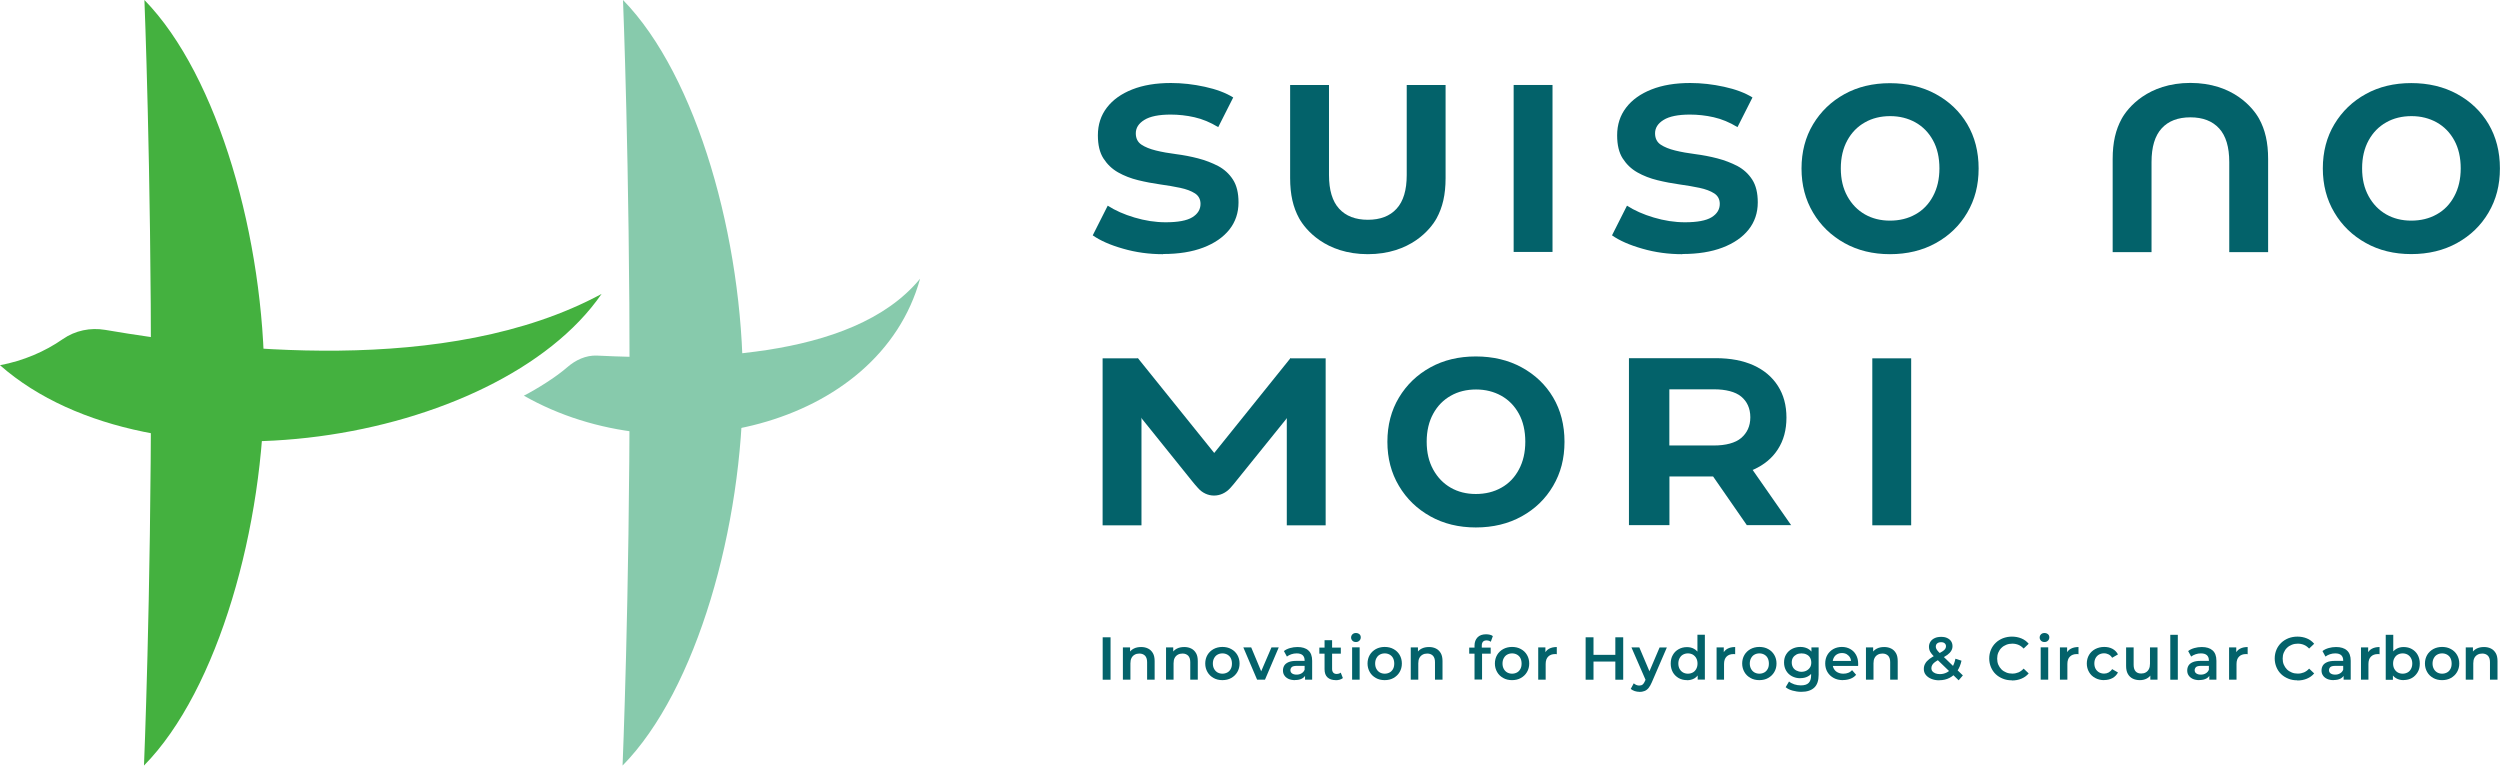
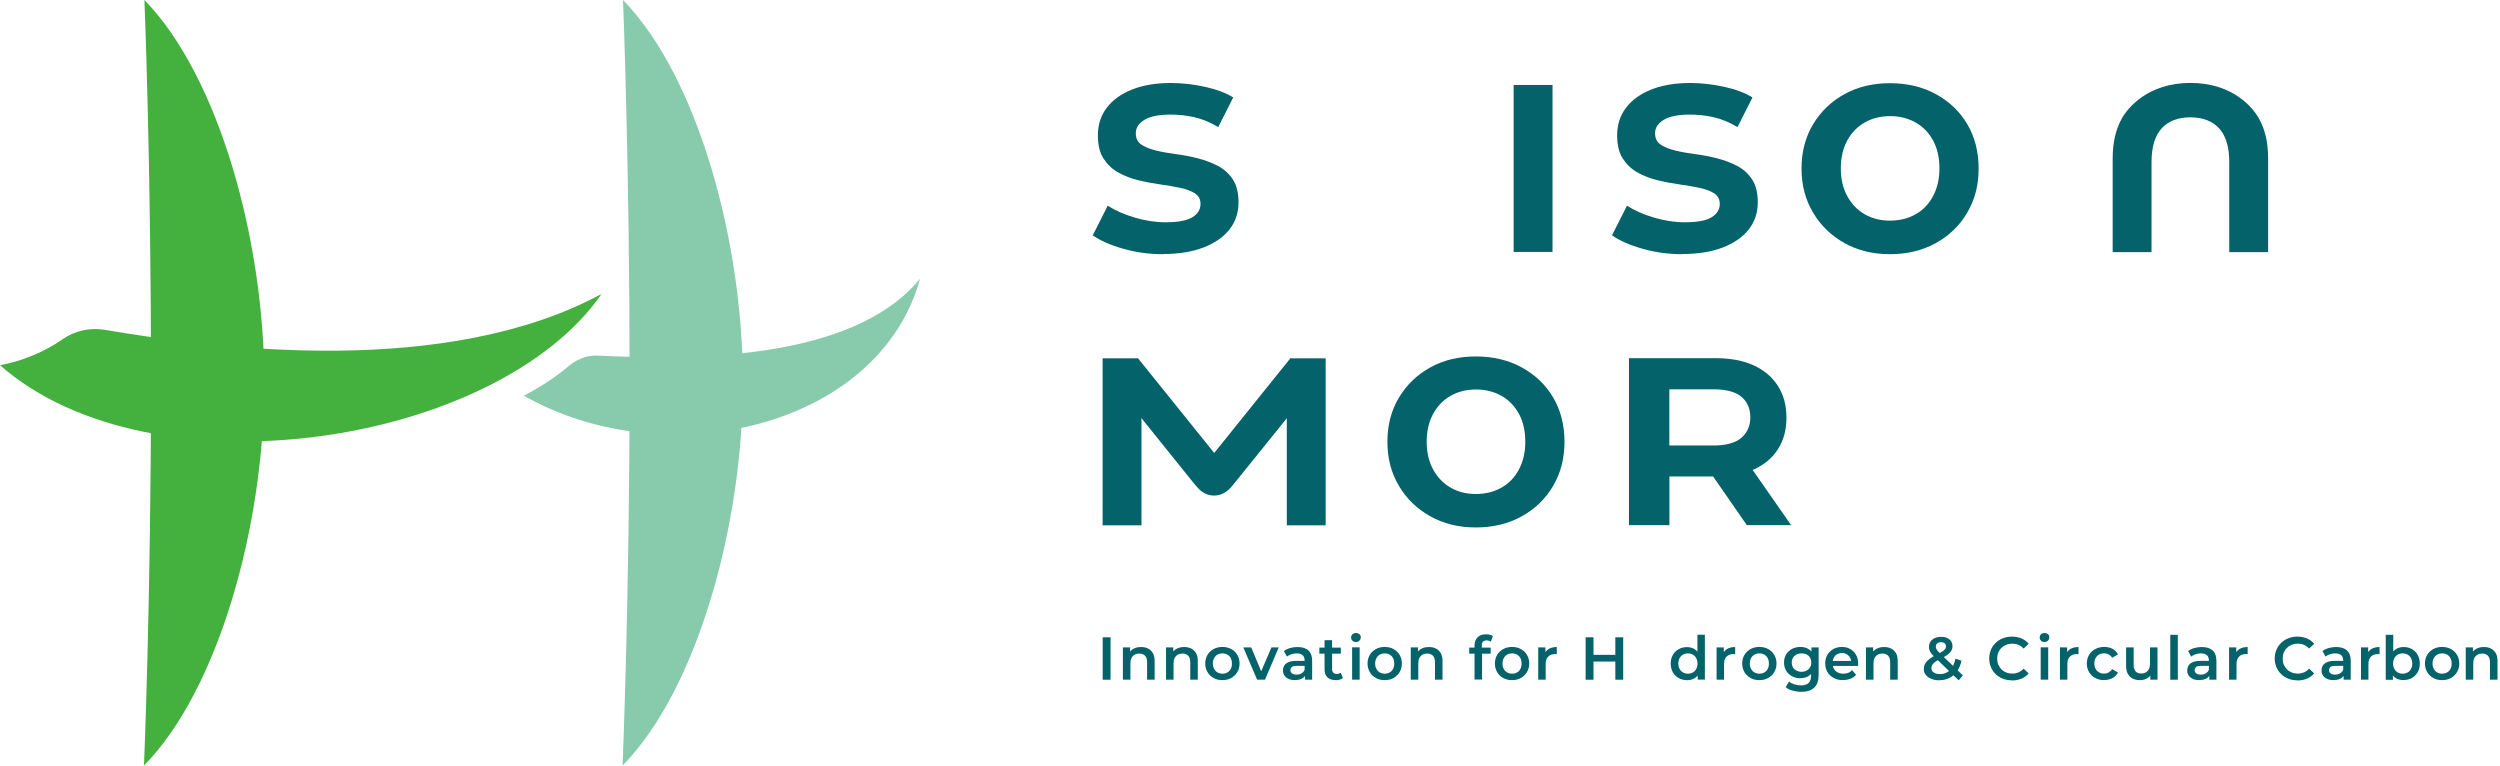
<svg xmlns="http://www.w3.org/2000/svg" width="209" height="64" viewBox="0 0 209 64" fill="none">
  <path d="M92.184 56.824V53.278H92.842V56.824H92.184Z" fill="#03626A" />
  <path d="M95.404 54.091C95.619 54.091 95.812 54.134 95.984 54.22C96.156 54.307 96.285 54.436 96.385 54.609C96.485 54.781 96.528 55.004 96.528 55.277V56.823H95.898V55.356C95.898 55.119 95.841 54.939 95.727 54.817C95.612 54.702 95.454 54.637 95.254 54.637C95.104 54.637 94.975 54.666 94.861 54.731C94.746 54.795 94.66 54.882 94.596 55.004C94.531 55.126 94.503 55.277 94.503 55.457V56.823H93.873V54.12H94.474V54.846L94.367 54.623C94.46 54.45 94.596 54.321 94.775 54.227C94.954 54.134 95.161 54.091 95.397 54.091H95.404Z" fill="#03626A" />
  <path d="M99.012 54.091C99.227 54.091 99.42 54.134 99.591 54.22C99.763 54.307 99.892 54.436 99.992 54.609C100.092 54.781 100.135 55.004 100.135 55.277V56.823H99.506V55.356C99.506 55.119 99.448 54.939 99.334 54.817C99.219 54.702 99.062 54.637 98.862 54.637C98.711 54.637 98.582 54.666 98.468 54.731C98.353 54.795 98.268 54.882 98.203 55.004C98.139 55.126 98.11 55.277 98.11 55.457V56.823H97.481V54.12H98.082V54.846L97.974 54.623C98.067 54.45 98.203 54.321 98.382 54.227C98.561 54.134 98.769 54.091 99.005 54.091H99.012Z" fill="#03626A" />
  <path d="M102.189 56.859C101.917 56.859 101.667 56.802 101.452 56.679C101.237 56.557 101.066 56.399 100.944 56.183C100.822 55.968 100.758 55.737 100.758 55.471C100.758 55.205 100.822 54.961 100.944 54.752C101.066 54.544 101.237 54.386 101.452 54.263C101.667 54.148 101.91 54.084 102.189 54.084C102.468 54.084 102.719 54.141 102.933 54.263C103.148 54.378 103.32 54.544 103.441 54.752C103.563 54.961 103.627 55.198 103.627 55.471C103.627 55.745 103.563 55.975 103.441 56.183C103.32 56.392 103.148 56.557 102.933 56.679C102.719 56.802 102.468 56.859 102.189 56.859ZM102.189 56.32C102.346 56.32 102.482 56.284 102.604 56.219C102.726 56.154 102.819 56.054 102.89 55.924C102.962 55.795 102.991 55.644 102.991 55.471C102.991 55.299 102.955 55.148 102.89 55.018C102.826 54.889 102.726 54.795 102.604 54.724C102.482 54.659 102.346 54.623 102.196 54.623C102.046 54.623 101.903 54.659 101.788 54.724C101.667 54.788 101.574 54.889 101.502 55.018C101.43 55.148 101.395 55.299 101.395 55.471C101.395 55.644 101.43 55.795 101.502 55.924C101.574 56.054 101.667 56.147 101.788 56.219C101.91 56.284 102.046 56.32 102.196 56.32H102.189Z" fill="#03626A" />
  <path d="M105.094 56.823L103.941 54.12H104.6L105.594 56.5H105.272L106.296 54.12H106.904L105.752 56.823H105.101H105.094Z" fill="#03626A" />
  <path d="M108.258 56.859C108.057 56.859 107.878 56.823 107.728 56.759C107.578 56.687 107.456 56.593 107.378 56.471C107.292 56.349 107.256 56.212 107.256 56.054C107.256 55.896 107.292 55.766 107.363 55.644C107.435 55.522 107.556 55.428 107.721 55.356C107.886 55.285 108.1 55.249 108.379 55.249H109.159V55.666H108.422C108.208 55.666 108.064 55.702 107.993 55.766C107.921 55.838 107.878 55.925 107.878 56.025C107.878 56.14 107.921 56.234 108.014 56.298C108.107 56.363 108.229 56.399 108.394 56.399C108.558 56.399 108.687 56.363 108.809 56.291C108.93 56.219 109.016 56.119 109.073 55.975L109.181 56.356C109.124 56.514 109.009 56.636 108.859 56.723C108.701 56.809 108.508 56.852 108.265 56.852L108.258 56.859ZM109.102 56.823V56.277L109.066 56.162V55.205C109.066 55.019 109.009 54.875 108.902 54.774C108.787 54.673 108.623 54.623 108.401 54.623C108.251 54.623 108.1 54.645 107.957 54.695C107.814 54.745 107.685 54.81 107.585 54.889L107.335 54.429C107.478 54.314 107.649 54.235 107.85 54.177C108.05 54.12 108.258 54.091 108.472 54.091C108.859 54.091 109.167 54.184 109.374 54.371C109.589 54.558 109.696 54.846 109.696 55.241V56.823H109.102Z" fill="#03626A" />
  <path d="M110.297 54.644V54.141H112.093V54.644H110.297ZM111.664 56.859C111.37 56.859 111.141 56.78 110.977 56.629C110.812 56.478 110.733 56.248 110.733 55.946V53.523H111.363V55.931C111.363 56.061 111.399 56.162 111.463 56.233C111.528 56.305 111.621 56.341 111.735 56.341C111.878 56.341 111.993 56.305 112.086 56.233L112.265 56.687C112.193 56.744 112.1 56.794 111.993 56.823C111.886 56.852 111.771 56.866 111.664 56.866V56.859Z" fill="#03626A" />
  <path d="M113.352 53.673C113.237 53.673 113.137 53.638 113.066 53.566C112.994 53.494 112.951 53.4 112.951 53.3C112.951 53.199 112.987 53.105 113.066 53.026C113.144 52.954 113.237 52.919 113.352 52.919C113.466 52.919 113.567 52.954 113.645 53.019C113.724 53.084 113.76 53.177 113.76 53.278C113.76 53.393 113.724 53.479 113.645 53.559C113.567 53.638 113.474 53.673 113.352 53.673ZM113.037 56.823V54.119H113.667V56.823H113.037Z" fill="#03626A" />
  <path d="M115.757 56.859C115.485 56.859 115.235 56.802 115.02 56.679C114.806 56.557 114.634 56.399 114.512 56.183C114.391 55.968 114.326 55.737 114.326 55.471C114.326 55.205 114.391 54.961 114.512 54.752C114.634 54.544 114.806 54.386 115.02 54.263C115.235 54.148 115.478 54.084 115.757 54.084C116.036 54.084 116.287 54.141 116.502 54.263C116.716 54.378 116.888 54.544 117.01 54.752C117.131 54.961 117.196 55.198 117.196 55.471C117.196 55.745 117.131 55.975 117.01 56.183C116.888 56.392 116.716 56.557 116.502 56.679C116.287 56.802 116.036 56.859 115.757 56.859ZM115.757 56.32C115.915 56.32 116.051 56.284 116.172 56.219C116.294 56.154 116.387 56.054 116.459 55.924C116.53 55.795 116.559 55.644 116.559 55.471C116.559 55.299 116.523 55.148 116.459 55.018C116.394 54.889 116.294 54.795 116.172 54.724C116.051 54.659 115.915 54.623 115.765 54.623C115.614 54.623 115.471 54.659 115.357 54.724C115.235 54.788 115.142 54.889 115.07 55.018C114.999 55.148 114.963 55.299 114.963 55.471C114.963 55.644 114.999 55.795 115.07 55.924C115.142 56.054 115.235 56.147 115.357 56.219C115.478 56.284 115.614 56.32 115.765 56.32H115.757Z" fill="#03626A" />
  <path d="M119.471 54.091C119.686 54.091 119.879 54.134 120.05 54.22C120.222 54.307 120.351 54.436 120.451 54.609C120.551 54.781 120.594 55.004 120.594 55.277V56.823H119.965V55.356C119.965 55.119 119.907 54.939 119.793 54.817C119.678 54.702 119.521 54.637 119.321 54.637C119.17 54.637 119.041 54.666 118.927 54.731C118.812 54.795 118.727 54.882 118.662 55.004C118.598 55.126 118.569 55.277 118.569 55.457V56.823H117.939V54.12H118.541V54.846L118.433 54.623C118.526 54.45 118.662 54.321 118.841 54.227C119.02 54.134 119.228 54.091 119.464 54.091H119.471Z" fill="#03626A" />
  <path d="M122.826 54.644V54.141H124.622V54.644H122.826ZM123.27 56.823V53.968C123.27 53.688 123.356 53.458 123.52 53.285C123.685 53.113 123.921 53.026 124.236 53.026C124.343 53.026 124.451 53.041 124.551 53.062C124.651 53.084 124.73 53.12 124.801 53.177L124.63 53.652C124.579 53.616 124.529 53.587 124.465 53.566C124.408 53.551 124.343 53.537 124.279 53.537C124.15 53.537 124.05 53.573 123.978 53.645C123.914 53.717 123.878 53.825 123.878 53.968V54.27L123.9 54.551V56.809H123.27V56.823Z" fill="#03626A" />
  <path d="M126.404 56.859C126.132 56.859 125.881 56.802 125.667 56.679C125.452 56.557 125.28 56.399 125.159 56.183C125.037 55.968 124.973 55.737 124.973 55.471C124.973 55.205 125.037 54.961 125.159 54.752C125.28 54.544 125.452 54.386 125.667 54.263C125.881 54.148 126.125 54.084 126.404 54.084C126.683 54.084 126.933 54.141 127.148 54.263C127.363 54.378 127.535 54.544 127.656 54.752C127.778 54.961 127.842 55.198 127.842 55.471C127.842 55.745 127.778 55.975 127.656 56.183C127.535 56.392 127.363 56.557 127.148 56.679C126.933 56.802 126.683 56.859 126.404 56.859ZM126.404 56.32C126.561 56.32 126.697 56.284 126.819 56.219C126.941 56.154 127.034 56.054 127.105 55.924C127.177 55.795 127.205 55.644 127.205 55.471C127.205 55.299 127.17 55.148 127.105 55.018C127.041 54.889 126.941 54.795 126.819 54.724C126.697 54.659 126.561 54.623 126.411 54.623C126.261 54.623 126.118 54.659 126.003 54.724C125.881 54.788 125.788 54.889 125.717 55.018C125.645 55.148 125.61 55.299 125.61 55.471C125.61 55.644 125.645 55.795 125.717 55.924C125.788 56.054 125.881 56.147 126.003 56.219C126.125 56.284 126.261 56.32 126.411 56.32H126.404Z" fill="#03626A" />
  <path d="M128.595 56.823V54.12H129.196V54.867L129.125 54.652C129.203 54.472 129.332 54.328 129.504 54.235C129.676 54.141 129.89 54.091 130.148 54.091V54.695C130.148 54.695 130.098 54.681 130.069 54.681C130.048 54.681 130.019 54.681 129.998 54.681C129.761 54.681 129.568 54.752 129.432 54.889C129.289 55.026 129.218 55.234 129.218 55.515V56.823H128.588H128.595Z" fill="#03626A" />
  <path d="M133.217 56.824H132.559V53.278H133.217V56.824ZM135.092 55.306H133.16V54.745H135.092V55.306ZM135.042 53.278H135.7V56.824H135.042V53.278Z" fill="#03626A" />
-   <path d="M137.053 57.837C136.924 57.837 136.788 57.816 136.659 57.773C136.53 57.73 136.416 57.665 136.33 57.593L136.581 57.126C136.645 57.183 136.717 57.226 136.795 57.262C136.874 57.298 136.96 57.312 137.046 57.312C137.16 57.312 137.253 57.284 137.325 57.226C137.396 57.169 137.461 57.075 137.518 56.938L137.675 56.586L137.726 56.514L138.742 54.127H139.35L138.09 57.046C138.005 57.248 137.912 57.406 137.811 57.528C137.711 57.643 137.597 57.73 137.468 57.773C137.339 57.823 137.203 57.845 137.053 57.845V57.837ZM137.604 56.917L136.387 54.12H137.046L138.033 56.45L137.604 56.917Z" fill="#03626A" />
  <path d="M141.032 56.859C140.774 56.859 140.538 56.802 140.337 56.687C140.137 56.572 139.965 56.406 139.851 56.205C139.736 55.996 139.672 55.759 139.672 55.479C139.672 55.198 139.729 54.954 139.851 54.752C139.965 54.544 140.13 54.386 140.337 54.271C140.545 54.156 140.774 54.098 141.032 54.098C141.253 54.098 141.461 54.148 141.633 54.249C141.812 54.35 141.955 54.501 142.055 54.702C142.162 54.903 142.212 55.162 142.212 55.479C142.212 55.795 142.162 56.054 142.062 56.255C141.962 56.457 141.819 56.615 141.647 56.715C141.468 56.816 141.261 56.867 141.032 56.867V56.859ZM141.11 56.32C141.261 56.32 141.396 56.284 141.518 56.219C141.64 56.155 141.733 56.054 141.804 55.925C141.876 55.795 141.912 55.644 141.912 55.471C141.912 55.299 141.876 55.148 141.804 55.019C141.733 54.889 141.633 54.795 141.518 54.724C141.396 54.659 141.261 54.623 141.11 54.623C140.96 54.623 140.824 54.659 140.702 54.724C140.581 54.788 140.488 54.889 140.416 55.019C140.345 55.148 140.309 55.299 140.309 55.471C140.309 55.644 140.345 55.795 140.416 55.925C140.488 56.054 140.581 56.147 140.702 56.219C140.824 56.284 140.953 56.32 141.11 56.32ZM141.926 56.823V56.183L141.955 55.464L141.905 54.745V53.062H142.527V56.816H141.926V56.823Z" fill="#03626A" />
  <path d="M143.507 56.823V54.12H144.108V54.867L144.037 54.652C144.115 54.472 144.244 54.328 144.416 54.235C144.588 54.141 144.802 54.091 145.06 54.091V54.695C145.06 54.695 145.01 54.681 144.981 54.681C144.96 54.681 144.931 54.681 144.91 54.681C144.674 54.681 144.48 54.752 144.344 54.889C144.201 55.026 144.13 55.234 144.13 55.515V56.823H143.5H143.507Z" fill="#03626A" />
  <path d="M147.078 56.859C146.806 56.859 146.555 56.802 146.341 56.679C146.126 56.557 145.954 56.399 145.833 56.183C145.711 55.968 145.646 55.737 145.646 55.471C145.646 55.205 145.711 54.961 145.833 54.752C145.954 54.544 146.126 54.386 146.341 54.263C146.555 54.148 146.799 54.084 147.078 54.084C147.357 54.084 147.607 54.141 147.822 54.263C148.037 54.378 148.208 54.544 148.33 54.752C148.452 54.961 148.516 55.198 148.516 55.471C148.516 55.745 148.452 55.975 148.33 56.183C148.208 56.392 148.037 56.557 147.822 56.679C147.607 56.802 147.357 56.859 147.078 56.859ZM147.078 56.32C147.235 56.32 147.371 56.284 147.493 56.219C147.614 56.154 147.707 56.054 147.779 55.924C147.851 55.795 147.879 55.644 147.879 55.471C147.879 55.299 147.843 55.148 147.779 55.018C147.715 54.889 147.614 54.795 147.493 54.724C147.371 54.659 147.235 54.623 147.085 54.623C146.935 54.623 146.791 54.659 146.677 54.724C146.555 54.788 146.462 54.889 146.391 55.018C146.319 55.148 146.283 55.299 146.283 55.471C146.283 55.644 146.319 55.795 146.391 55.924C146.462 56.054 146.555 56.147 146.677 56.219C146.799 56.284 146.935 56.32 147.085 56.32H147.078Z" fill="#03626A" />
  <path d="M150.506 56.701C150.249 56.701 150.02 56.644 149.812 56.536C149.604 56.428 149.44 56.27 149.325 56.075C149.211 55.881 149.146 55.651 149.146 55.385C149.146 55.119 149.204 54.896 149.325 54.702C149.447 54.508 149.604 54.357 149.812 54.249C150.02 54.141 150.249 54.084 150.506 54.084C150.735 54.084 150.935 54.127 151.122 54.22C151.3 54.314 151.451 54.45 151.558 54.644C151.665 54.839 151.723 55.083 151.723 55.385C151.723 55.687 151.665 55.932 151.558 56.126C151.451 56.32 151.308 56.464 151.122 56.557C150.943 56.651 150.735 56.694 150.506 56.694V56.701ZM150.592 57.837C150.342 57.837 150.098 57.801 149.862 57.736C149.626 57.672 149.433 57.578 149.282 57.449L149.562 56.974C149.676 57.075 149.826 57.147 150.005 57.212C150.184 57.269 150.363 57.298 150.549 57.298C150.842 57.298 151.064 57.233 151.2 57.096C151.336 56.96 151.408 56.751 151.408 56.485V56.004L151.458 55.392L151.436 54.781V54.12H152.038V56.413C152.038 56.902 151.916 57.262 151.665 57.492C151.415 57.722 151.057 57.837 150.585 57.837H150.592ZM150.606 56.162C150.764 56.162 150.907 56.126 151.029 56.061C151.15 55.996 151.25 55.903 151.322 55.788C151.393 55.673 151.422 55.536 151.422 55.385C151.422 55.234 151.386 55.097 151.322 54.982C151.258 54.867 151.157 54.774 151.029 54.716C150.907 54.652 150.764 54.623 150.606 54.623C150.449 54.623 150.306 54.652 150.184 54.716C150.062 54.781 149.962 54.867 149.891 54.982C149.819 55.097 149.791 55.234 149.791 55.385C149.791 55.536 149.826 55.673 149.891 55.788C149.955 55.903 150.055 55.996 150.184 56.061C150.313 56.126 150.449 56.162 150.606 56.162Z" fill="#03626A" />
  <path d="M154.076 56.859C153.776 56.859 153.518 56.802 153.296 56.679C153.075 56.557 152.903 56.399 152.774 56.183C152.652 55.975 152.588 55.737 152.588 55.471C152.588 55.205 152.645 54.961 152.767 54.752C152.888 54.544 153.053 54.386 153.261 54.263C153.468 54.148 153.711 54.084 153.976 54.084C154.241 54.084 154.47 54.141 154.677 54.256C154.885 54.371 155.042 54.529 155.164 54.745C155.279 54.954 155.343 55.198 155.343 55.486C155.343 55.514 155.343 55.543 155.343 55.579C155.343 55.615 155.343 55.644 155.336 55.673H153.096V55.256H155.007L154.756 55.385C154.756 55.227 154.728 55.09 154.663 54.975C154.599 54.86 154.506 54.767 154.391 54.695C154.277 54.63 154.141 54.594 153.99 54.594C153.84 54.594 153.697 54.63 153.583 54.695C153.468 54.76 153.375 54.853 153.311 54.975C153.246 55.097 153.21 55.234 153.21 55.4V55.5C153.21 55.666 153.246 55.802 153.325 55.932C153.404 56.061 153.504 56.154 153.64 56.219C153.776 56.284 153.926 56.32 154.105 56.32C154.255 56.32 154.391 56.298 154.513 56.248C154.635 56.205 154.742 56.126 154.835 56.025L155.171 56.413C155.05 56.557 154.899 56.665 154.713 56.737C154.527 56.809 154.32 56.852 154.084 56.852L154.076 56.859Z" fill="#03626A" />
  <path d="M157.526 54.091C157.74 54.091 157.933 54.134 158.105 54.22C158.277 54.307 158.406 54.436 158.506 54.609C158.606 54.781 158.649 55.004 158.649 55.277V56.823H158.019V55.356C158.019 55.119 157.962 54.939 157.848 54.817C157.733 54.702 157.576 54.637 157.375 54.637C157.225 54.637 157.096 54.666 156.982 54.731C156.867 54.795 156.781 54.882 156.717 55.004C156.652 55.126 156.624 55.277 156.624 55.457V56.823H155.994V54.12H156.595V54.846L156.488 54.623C156.581 54.45 156.717 54.321 156.896 54.227C157.075 54.134 157.282 54.091 157.518 54.091H157.526Z" fill="#03626A" />
  <path d="M162.113 56.874C161.87 56.874 161.648 56.831 161.455 56.751C161.261 56.672 161.104 56.557 160.997 56.421C160.882 56.277 160.832 56.119 160.832 55.932C160.832 55.759 160.868 55.608 160.947 55.479C161.018 55.342 161.14 55.212 161.297 55.09C161.462 54.968 161.662 54.846 161.92 54.716C162.12 54.616 162.27 54.529 162.385 54.458C162.499 54.386 162.578 54.314 162.621 54.242C162.664 54.17 162.685 54.105 162.685 54.026C162.685 53.925 162.65 53.846 162.578 53.782C162.507 53.717 162.406 53.688 162.278 53.688C162.134 53.688 162.027 53.724 161.948 53.789C161.87 53.853 161.834 53.947 161.834 54.062C161.834 54.12 161.848 54.177 161.87 54.227C161.891 54.278 161.934 54.342 161.984 54.407C162.034 54.472 162.127 54.558 162.235 54.666L164.095 56.464L163.745 56.874L161.734 54.932C161.619 54.824 161.526 54.716 161.455 54.623C161.383 54.529 161.333 54.436 161.304 54.35C161.276 54.256 161.261 54.17 161.261 54.076C161.261 53.911 161.304 53.767 161.39 53.638C161.476 53.508 161.591 53.415 161.748 53.343C161.898 53.271 162.084 53.242 162.285 53.242C162.478 53.242 162.643 53.271 162.778 53.336C162.914 53.4 163.029 53.487 163.108 53.602C163.186 53.717 163.229 53.861 163.229 54.019C163.229 54.163 163.194 54.292 163.122 54.407C163.05 54.529 162.943 54.644 162.793 54.752C162.643 54.86 162.442 54.975 162.199 55.09C162.013 55.184 161.87 55.27 161.762 55.349C161.655 55.428 161.576 55.514 161.533 55.594C161.49 55.673 161.462 55.766 161.462 55.86C161.462 55.953 161.49 56.047 161.548 56.119C161.605 56.191 161.691 56.248 161.798 56.291C161.905 56.334 162.034 56.356 162.177 56.356C162.392 56.356 162.585 56.306 162.764 56.212C162.943 56.119 163.086 55.975 163.208 55.781C163.33 55.587 163.415 55.349 163.473 55.069L163.981 55.234C163.909 55.572 163.787 55.867 163.616 56.111C163.444 56.356 163.229 56.543 162.979 56.672C162.728 56.802 162.442 56.867 162.134 56.867L162.113 56.874Z" fill="#03626A" />
  <path d="M168.181 56.874C167.909 56.874 167.666 56.831 167.437 56.737C167.208 56.644 167.007 56.521 166.836 56.356C166.664 56.191 166.535 55.996 166.442 55.773C166.349 55.551 166.299 55.306 166.299 55.047C166.299 54.788 166.349 54.544 166.442 54.321C166.535 54.098 166.671 53.904 166.843 53.739C167.014 53.573 167.215 53.451 167.444 53.357C167.673 53.271 167.923 53.221 168.195 53.221C168.481 53.221 168.746 53.271 168.99 53.372C169.233 53.472 169.426 53.616 169.598 53.818L169.176 54.22C169.047 54.084 168.904 53.976 168.746 53.911C168.589 53.846 168.417 53.81 168.231 53.81C168.045 53.81 167.88 53.839 167.723 53.904C167.573 53.961 167.437 54.048 167.322 54.163C167.208 54.271 167.122 54.407 167.057 54.558C166.993 54.709 166.964 54.875 166.964 55.062C166.964 55.249 166.993 55.414 167.057 55.565C167.122 55.716 167.208 55.845 167.322 55.961C167.437 56.075 167.565 56.155 167.723 56.219C167.873 56.284 168.045 56.313 168.231 56.313C168.417 56.313 168.589 56.277 168.746 56.212C168.904 56.14 169.047 56.04 169.176 55.896L169.598 56.298C169.433 56.493 169.233 56.636 168.99 56.737C168.753 56.838 168.489 56.888 168.195 56.888L168.181 56.874Z" fill="#03626A" />
  <path d="M170.916 53.673C170.802 53.673 170.702 53.638 170.63 53.566C170.559 53.494 170.516 53.4 170.516 53.3C170.516 53.199 170.551 53.105 170.63 53.026C170.709 52.954 170.802 52.919 170.916 52.919C171.031 52.919 171.131 52.954 171.21 53.019C171.288 53.084 171.324 53.177 171.324 53.278C171.324 53.393 171.288 53.479 171.21 53.559C171.131 53.638 171.038 53.673 170.916 53.673ZM170.601 56.823V54.119H171.231V56.823H170.601Z" fill="#03626A" />
  <path d="M172.21 56.823V54.12H172.811V54.867L172.74 54.652C172.819 54.472 172.947 54.328 173.119 54.235C173.291 54.141 173.506 54.091 173.763 54.091V54.695C173.763 54.695 173.713 54.681 173.684 54.681C173.663 54.681 173.634 54.681 173.613 54.681C173.377 54.681 173.184 54.752 173.048 54.889C172.904 55.026 172.833 55.234 172.833 55.515V56.823H172.203H172.21Z" fill="#03626A" />
  <path d="M175.91 56.859C175.631 56.859 175.38 56.802 175.158 56.679C174.936 56.557 174.765 56.399 174.643 56.183C174.521 55.968 174.457 55.737 174.457 55.471C174.457 55.205 174.521 54.961 174.643 54.752C174.765 54.544 174.936 54.386 175.158 54.263C175.38 54.148 175.631 54.084 175.91 54.084C176.174 54.084 176.403 54.134 176.604 54.242C176.804 54.35 176.954 54.508 177.062 54.709L176.575 54.99C176.497 54.86 176.396 54.767 176.282 54.709C176.167 54.652 176.039 54.616 175.903 54.616C175.745 54.616 175.609 54.652 175.488 54.716C175.366 54.781 175.266 54.882 175.194 55.011C175.123 55.141 175.087 55.292 175.087 55.464C175.087 55.637 175.123 55.788 175.194 55.917C175.266 56.047 175.366 56.14 175.488 56.212C175.609 56.277 175.752 56.313 175.903 56.313C176.039 56.313 176.16 56.284 176.282 56.219C176.396 56.154 176.497 56.061 176.575 55.939L177.062 56.219C176.954 56.421 176.804 56.579 176.604 56.687C176.403 56.794 176.174 56.852 175.91 56.852V56.859Z" fill="#03626A" />
  <path d="M178.894 56.859C178.665 56.859 178.465 56.816 178.293 56.73C178.121 56.644 177.985 56.514 177.885 56.334C177.785 56.155 177.742 55.932 177.742 55.666V54.12H178.372V55.579C178.372 55.824 178.429 56.004 178.537 56.126C178.644 56.248 178.801 56.306 179.002 56.306C179.152 56.306 179.281 56.277 179.388 56.212C179.495 56.155 179.581 56.061 179.646 55.939C179.71 55.817 179.739 55.666 179.739 55.486V54.12H180.368V56.823H179.767V56.097L179.875 56.32C179.782 56.493 179.653 56.629 179.474 56.723C179.302 56.816 179.109 56.859 178.901 56.859H178.894Z" fill="#03626A" />
  <path d="M181.436 56.824V53.07H182.065V56.824H181.436Z" fill="#03626A" />
  <path d="M183.853 56.859C183.653 56.859 183.474 56.823 183.324 56.759C183.174 56.687 183.052 56.593 182.973 56.471C182.887 56.349 182.852 56.212 182.852 56.054C182.852 55.896 182.887 55.766 182.959 55.644C183.03 55.522 183.152 55.428 183.317 55.356C183.481 55.285 183.696 55.249 183.975 55.249H184.755V55.666H184.018C183.803 55.666 183.66 55.702 183.589 55.766C183.517 55.838 183.474 55.925 183.474 56.025C183.474 56.14 183.517 56.234 183.61 56.298C183.703 56.363 183.825 56.399 183.989 56.399C184.154 56.399 184.283 56.363 184.404 56.291C184.526 56.219 184.612 56.119 184.669 55.975L184.777 56.356C184.719 56.514 184.605 56.636 184.455 56.723C184.297 56.809 184.104 56.852 183.861 56.852L183.853 56.859ZM184.698 56.823V56.277L184.662 56.162V55.205C184.662 55.019 184.605 54.875 184.497 54.774C184.383 54.673 184.218 54.623 183.997 54.623C183.846 54.623 183.696 54.645 183.553 54.695C183.41 54.745 183.281 54.81 183.181 54.889L182.93 54.429C183.073 54.314 183.245 54.235 183.446 54.177C183.646 54.12 183.853 54.091 184.068 54.091C184.455 54.091 184.762 54.184 184.97 54.371C185.184 54.558 185.292 54.846 185.292 55.241V56.823H184.698Z" fill="#03626A" />
  <path d="M186.351 56.823V54.12H186.952V54.867L186.88 54.652C186.959 54.472 187.088 54.328 187.26 54.235C187.431 54.141 187.646 54.091 187.904 54.091V54.695C187.904 54.695 187.854 54.681 187.825 54.681C187.804 54.681 187.775 54.681 187.753 54.681C187.517 54.681 187.324 54.752 187.188 54.889C187.045 55.026 186.973 55.234 186.973 55.515V56.823H186.344H186.351Z" fill="#03626A" />
  <path d="M192.048 56.874C191.776 56.874 191.533 56.831 191.304 56.737C191.075 56.644 190.874 56.521 190.703 56.356C190.531 56.191 190.402 55.996 190.309 55.773C190.216 55.551 190.166 55.306 190.166 55.047C190.166 54.788 190.216 54.544 190.309 54.321C190.402 54.098 190.538 53.904 190.71 53.739C190.882 53.573 191.082 53.451 191.311 53.357C191.54 53.271 191.79 53.221 192.062 53.221C192.349 53.221 192.613 53.271 192.857 53.372C193.1 53.472 193.293 53.616 193.465 53.818L193.043 54.22C192.914 54.084 192.771 53.976 192.613 53.911C192.456 53.846 192.284 53.81 192.098 53.81C191.912 53.81 191.748 53.839 191.59 53.904C191.44 53.961 191.304 54.048 191.189 54.163C191.075 54.271 190.989 54.407 190.925 54.558C190.86 54.709 190.832 54.875 190.832 55.062C190.832 55.249 190.86 55.414 190.925 55.565C190.989 55.716 191.075 55.845 191.189 55.961C191.304 56.075 191.433 56.155 191.59 56.219C191.74 56.284 191.912 56.313 192.098 56.313C192.284 56.313 192.456 56.277 192.613 56.212C192.771 56.14 192.914 56.04 193.043 55.896L193.465 56.298C193.3 56.493 193.1 56.636 192.857 56.737C192.621 56.838 192.356 56.888 192.062 56.888L192.048 56.874Z" fill="#03626A" />
  <path d="M195.082 56.859C194.882 56.859 194.703 56.823 194.552 56.759C194.402 56.687 194.28 56.593 194.202 56.471C194.116 56.349 194.08 56.212 194.08 56.054C194.08 55.896 194.116 55.766 194.187 55.644C194.259 55.522 194.381 55.428 194.545 55.356C194.71 55.285 194.924 55.249 195.204 55.249H195.984V55.666H195.247C195.032 55.666 194.889 55.702 194.817 55.766C194.746 55.838 194.703 55.925 194.703 56.025C194.703 56.14 194.746 56.234 194.839 56.298C194.932 56.363 195.053 56.399 195.218 56.399C195.382 56.399 195.511 56.363 195.633 56.291C195.755 56.219 195.84 56.119 195.898 55.975L196.005 56.356C195.948 56.514 195.833 56.636 195.683 56.723C195.526 56.809 195.332 56.852 195.089 56.852L195.082 56.859ZM195.926 56.823V56.277L195.891 56.162V55.205C195.891 55.019 195.833 54.875 195.726 54.774C195.611 54.673 195.447 54.623 195.225 54.623C195.075 54.623 194.925 54.645 194.781 54.695C194.638 54.745 194.509 54.81 194.409 54.889L194.159 54.429C194.302 54.314 194.474 54.235 194.674 54.177C194.874 54.12 195.082 54.091 195.297 54.091C195.683 54.091 195.991 54.184 196.198 54.371C196.413 54.558 196.52 54.846 196.52 55.241V56.823H195.926Z" fill="#03626A" />
  <path d="M197.378 56.823V54.12H197.979V54.867L197.908 54.652C197.987 54.472 198.115 54.328 198.287 54.235C198.459 54.141 198.673 54.091 198.931 54.091V54.695C198.931 54.695 198.881 54.681 198.852 54.681C198.831 54.681 198.802 54.681 198.781 54.681C198.545 54.681 198.351 54.752 198.216 54.889C198.072 55.026 198.001 55.234 198.001 55.515V56.823H197.371H197.378Z" fill="#03626A" />
  <path d="M199.447 56.824V53.07H200.077V54.752L200.027 55.472L200.048 56.191V56.831H199.447V56.824ZM200.936 56.859C200.707 56.859 200.506 56.809 200.327 56.709C200.149 56.608 200.005 56.457 199.905 56.248C199.805 56.047 199.755 55.788 199.755 55.472C199.755 55.155 199.805 54.896 199.912 54.695C200.02 54.494 200.163 54.343 200.342 54.242C200.521 54.141 200.721 54.091 200.936 54.091C201.201 54.091 201.437 54.148 201.637 54.264C201.837 54.379 202.002 54.537 202.116 54.745C202.231 54.954 202.295 55.191 202.295 55.472C202.295 55.752 202.238 55.997 202.116 56.198C201.995 56.399 201.837 56.565 201.637 56.68C201.437 56.795 201.201 56.852 200.936 56.852V56.859ZM200.864 56.32C201.014 56.32 201.15 56.284 201.272 56.219C201.394 56.155 201.487 56.054 201.558 55.925C201.63 55.795 201.666 55.644 201.666 55.472C201.666 55.299 201.63 55.148 201.558 55.019C201.487 54.889 201.394 54.796 201.272 54.724C201.15 54.659 201.014 54.623 200.864 54.623C200.714 54.623 200.578 54.659 200.456 54.724C200.335 54.788 200.242 54.889 200.17 55.019C200.098 55.148 200.063 55.299 200.063 55.472C200.063 55.644 200.098 55.795 200.17 55.925C200.242 56.054 200.335 56.148 200.456 56.219C200.578 56.284 200.714 56.32 200.864 56.32Z" fill="#03626A" />
  <path d="M204.156 56.859C203.884 56.859 203.633 56.802 203.419 56.679C203.204 56.557 203.032 56.399 202.911 56.183C202.789 55.968 202.725 55.737 202.725 55.471C202.725 55.205 202.789 54.961 202.911 54.752C203.032 54.544 203.204 54.386 203.419 54.263C203.633 54.148 203.877 54.084 204.156 54.084C204.435 54.084 204.685 54.141 204.9 54.263C205.115 54.378 205.286 54.544 205.408 54.752C205.53 54.961 205.594 55.198 205.594 55.471C205.594 55.745 205.53 55.975 205.408 56.183C205.286 56.392 205.115 56.557 204.9 56.679C204.685 56.802 204.435 56.859 204.156 56.859ZM204.156 56.32C204.313 56.32 204.449 56.284 204.571 56.219C204.693 56.154 204.786 56.054 204.857 55.924C204.929 55.795 204.957 55.644 204.957 55.471C204.957 55.299 204.922 55.148 204.857 55.018C204.793 54.889 204.693 54.795 204.571 54.724C204.449 54.659 204.313 54.623 204.163 54.623C204.013 54.623 203.87 54.659 203.755 54.724C203.633 54.788 203.54 54.889 203.469 55.018C203.397 55.148 203.361 55.299 203.361 55.471C203.361 55.644 203.397 55.795 203.469 55.924C203.54 56.054 203.633 56.147 203.755 56.219C203.877 56.284 204.013 56.32 204.163 56.32H204.156Z" fill="#03626A" />
  <path d="M207.668 54.091C207.883 54.091 208.076 54.134 208.248 54.22C208.42 54.307 208.548 54.436 208.649 54.609C208.749 54.781 208.792 55.004 208.792 55.277V56.823H208.162V55.356C208.162 55.119 208.105 54.939 207.99 54.817C207.876 54.702 207.718 54.637 207.518 54.637C207.368 54.637 207.239 54.666 207.124 54.731C207.01 54.795 206.924 54.882 206.859 55.004C206.795 55.126 206.766 55.277 206.766 55.457V56.823H206.137V54.12H206.738V54.846L206.63 54.623C206.724 54.45 206.859 54.321 207.038 54.227C207.217 54.134 207.425 54.091 207.661 54.091H207.668Z" fill="#03626A" />
  <path d="M97.229 21.25C96.069 21.25 94.953 21.099 93.887 20.789C92.82 20.487 91.976 20.113 91.353 19.675L92.606 17.194C93.228 17.596 93.973 17.927 94.846 18.186C95.719 18.445 96.577 18.582 97.451 18.582C98.474 18.582 99.218 18.445 99.676 18.165C100.134 17.884 100.363 17.51 100.363 17.043C100.363 16.662 100.206 16.367 99.898 16.166C99.583 15.964 99.175 15.813 98.674 15.705C98.173 15.597 97.608 15.504 97 15.418C96.384 15.331 95.769 15.216 95.153 15.065C94.538 14.914 93.98 14.699 93.472 14.411C92.964 14.123 92.563 13.735 92.248 13.246C91.933 12.757 91.783 12.11 91.783 11.312C91.783 10.42 92.033 9.65 92.534 8.996C93.035 8.342 93.744 7.838 94.653 7.479C95.561 7.119 96.642 6.939 97.894 6.939C98.832 6.939 99.776 7.047 100.728 7.256C101.68 7.464 102.474 7.759 103.097 8.148L101.844 10.628C101.186 10.226 100.52 9.952 99.855 9.801C99.189 9.65 98.524 9.579 97.865 9.579C96.878 9.579 96.141 9.73 95.669 10.024C95.189 10.319 94.953 10.693 94.953 11.146C94.953 11.563 95.11 11.88 95.418 12.088C95.733 12.297 96.141 12.462 96.642 12.584C97.143 12.707 97.701 12.807 98.323 12.886C98.939 12.966 99.547 13.081 100.155 13.239C100.764 13.397 101.322 13.613 101.837 13.879C102.345 14.152 102.76 14.526 103.075 15.015C103.39 15.504 103.54 16.137 103.54 16.921C103.54 17.791 103.283 18.553 102.775 19.193C102.259 19.84 101.537 20.336 100.599 20.696C99.662 21.055 98.545 21.235 97.243 21.235L97.229 21.25Z" fill="#03626A" />
-   <path d="M114.36 21.249C110.797 21.249 109.115 19.171 108.607 18.251C108.106 17.337 107.855 16.28 107.855 14.885V7.104H111.104V14.633C111.104 15.885 111.383 16.827 111.949 17.445C112.514 18.064 113.316 18.373 114.353 18.373C115.391 18.373 116.199 18.064 116.758 17.445C117.323 16.827 117.602 15.892 117.602 14.633V7.104H120.851V14.885C120.851 16.28 120.6 17.337 120.099 18.251C119.599 19.164 117.91 21.249 114.346 21.249H114.36Z" fill="#03626A" />
  <path d="M126.541 21.062V7.104H129.79V21.062H126.541Z" fill="#03626A" />
  <path d="M140.639 21.25C139.48 21.25 138.363 21.099 137.297 20.789C136.231 20.487 135.386 20.113 134.764 19.675L136.016 17.194C136.639 17.596 137.383 17.927 138.256 18.186C139.129 18.445 139.988 18.582 140.861 18.582C141.884 18.582 142.628 18.445 143.086 18.165C143.544 17.884 143.773 17.51 143.773 17.043C143.773 16.662 143.616 16.367 143.308 16.166C142.993 15.964 142.585 15.813 142.084 15.705C141.583 15.597 141.018 15.504 140.41 15.418C139.794 15.331 139.179 15.216 138.564 15.065C137.948 14.914 137.39 14.699 136.882 14.411C136.374 14.123 135.973 13.735 135.658 13.246C135.343 12.757 135.193 12.11 135.193 11.312C135.193 10.42 135.443 9.65 135.944 8.996C136.445 8.342 137.154 7.838 138.063 7.479C138.971 7.119 140.052 6.939 141.304 6.939C142.242 6.939 143.186 7.047 144.138 7.256C145.09 7.464 145.884 7.759 146.507 8.148L145.254 10.628C144.596 10.226 143.931 9.952 143.265 9.801C142.6 9.65 141.934 9.579 141.276 9.579C140.288 9.579 139.551 9.73 139.079 10.024C138.599 10.319 138.363 10.693 138.363 11.146C138.363 11.563 138.521 11.88 138.828 12.088C139.143 12.297 139.551 12.462 140.052 12.584C140.553 12.707 141.111 12.807 141.734 12.886C142.349 12.966 142.957 13.081 143.566 13.239C144.174 13.397 144.732 13.613 145.247 13.879C145.755 14.152 146.17 14.526 146.485 15.015C146.8 15.504 146.95 16.137 146.95 16.921C146.95 17.791 146.693 18.553 146.185 19.193C145.67 19.84 144.947 20.336 144.009 20.696C143.072 21.055 141.956 21.235 140.653 21.235L140.639 21.25Z" fill="#03626A" />
  <path d="M158 21.249C156.576 21.249 155.309 20.94 154.2 20.322C153.091 19.703 152.21 18.855 151.573 17.776C150.929 16.697 150.607 15.468 150.607 14.087C150.607 12.706 150.929 11.462 151.573 10.391C152.218 9.319 153.091 8.478 154.2 7.867C155.309 7.256 156.576 6.954 158 6.954C159.424 6.954 160.719 7.256 161.835 7.867C162.952 8.478 163.832 9.312 164.462 10.377C165.091 11.441 165.413 12.678 165.413 14.087C165.413 15.496 165.098 16.69 164.462 17.776C163.832 18.855 162.952 19.703 161.835 20.322C160.719 20.94 159.438 21.249 158 21.249ZM158 18.445C158.794 18.445 159.51 18.272 160.132 17.92C160.755 17.575 161.248 17.064 161.599 16.403C161.957 15.741 162.136 14.964 162.136 14.073C162.136 13.181 161.957 12.383 161.599 11.736C161.241 11.081 160.755 10.585 160.132 10.233C159.51 9.888 158.808 9.708 158.021 9.708C157.234 9.708 156.518 9.88 155.903 10.233C155.287 10.578 154.794 11.081 154.436 11.736C154.078 12.39 153.892 13.167 153.892 14.073C153.892 14.979 154.071 15.734 154.436 16.403C154.801 17.064 155.287 17.567 155.903 17.92C156.518 18.272 157.22 18.445 158 18.445Z" fill="#03626A" />
  <path d="M183.11 6.932C186.673 6.932 188.355 9.01 188.863 9.931C189.364 10.844 189.615 11.901 189.615 13.296V21.077H186.366V13.548C186.366 12.297 186.087 11.355 185.521 10.736C184.956 10.118 184.154 9.809 183.117 9.809C182.079 9.809 181.271 10.118 180.712 10.736C180.147 11.355 179.868 12.289 179.868 13.548V21.077H176.619V13.296C176.619 11.901 176.87 10.844 177.371 9.931C177.871 9.018 179.56 6.932 183.124 6.932H183.11Z" fill="#03626A" />
-   <path d="M201.58 21.242C200.156 21.242 198.889 20.933 197.78 20.314C196.671 19.696 195.79 18.847 195.154 17.769C194.51 16.69 194.188 15.46 194.188 14.08C194.188 12.699 194.51 11.455 195.154 10.384C195.798 9.312 196.671 8.471 197.78 7.86C198.889 7.248 200.156 6.946 201.58 6.946C203.004 6.946 204.299 7.248 205.415 7.86C206.532 8.471 207.412 9.305 208.042 10.369C208.671 11.434 208.993 12.67 208.993 14.08C208.993 15.489 208.679 16.683 208.042 17.769C207.412 18.847 206.532 19.696 205.415 20.314C204.299 20.933 203.018 21.242 201.58 21.242ZM201.58 18.445C202.374 18.445 203.09 18.272 203.712 17.92C204.335 17.575 204.829 17.064 205.179 16.402C205.537 15.741 205.716 14.964 205.716 14.073C205.716 13.181 205.537 12.383 205.179 11.736C204.821 11.081 204.335 10.585 203.712 10.233C203.09 9.887 202.388 9.708 201.601 9.708C200.814 9.708 200.098 9.88 199.483 10.233C198.868 10.578 198.374 11.081 198.016 11.736C197.658 12.39 197.472 13.166 197.472 14.073C197.472 14.979 197.651 15.734 198.016 16.402C198.381 17.064 198.868 17.567 199.483 17.92C200.098 18.272 200.8 18.445 201.58 18.445Z" fill="#03626A" />
  <path d="M149.748 43.916L146.52 39.285C146.52 39.285 146.57 39.27 146.599 39.256C147.479 38.86 148.159 38.299 148.631 37.559C149.111 36.818 149.347 35.941 149.347 34.912C149.347 33.884 149.111 33.007 148.631 32.259C148.152 31.511 147.479 30.943 146.599 30.54C145.719 30.145 144.667 29.943 143.436 29.943H136.18V43.901H139.565V39.831H143.214L146.034 43.901H149.755L149.748 43.916ZM139.557 32.547H143.3C144.259 32.547 145.075 32.748 145.561 33.151C146.048 33.553 146.327 34.129 146.327 34.884C146.327 35.639 146.048 36.2 145.561 36.617C145.075 37.034 144.259 37.242 143.3 37.242H139.557V32.554V32.547Z" fill="#03626A" />
  <path d="M123.379 44.095C121.954 44.095 120.688 43.786 119.579 43.167C118.469 42.549 117.589 41.7 116.952 40.622C116.308 39.543 115.986 38.313 115.986 36.933C115.986 35.552 116.308 34.308 116.952 33.237C117.596 32.165 118.469 31.324 119.579 30.713C120.688 30.101 121.954 29.799 123.379 29.799C124.803 29.799 126.098 30.101 127.214 30.713C128.331 31.324 129.211 32.158 129.84 33.222C130.47 34.286 130.792 35.523 130.792 36.933C130.792 38.342 130.477 39.536 129.84 40.622C129.204 41.708 128.331 42.549 127.214 43.167C126.098 43.786 124.817 44.095 123.379 44.095ZM123.379 41.298C124.173 41.298 124.888 41.125 125.511 40.773C126.134 40.428 126.627 39.917 126.978 39.255C127.336 38.594 127.515 37.817 127.515 36.926C127.515 36.034 127.336 35.236 126.978 34.589C126.62 33.934 126.134 33.438 125.511 33.086C124.888 32.74 124.187 32.561 123.4 32.561C122.613 32.561 121.897 32.733 121.282 33.086C120.666 33.431 120.173 33.934 119.815 34.589C119.457 35.243 119.271 36.02 119.271 36.926C119.271 37.832 119.45 38.587 119.815 39.255C120.18 39.917 120.666 40.42 121.282 40.773C121.897 41.125 122.599 41.298 123.379 41.298Z" fill="#03626A" />
-   <path d="M156.525 43.915V29.957H159.774V43.915H156.525Z" fill="#03626A" />
  <path d="M95.427 43.915H92.178V29.957H95.14V33.97L95.427 34.373V43.915Z" fill="#03626A" />
  <path d="M107.576 34.373L107.862 33.97V29.957H110.825V43.915H107.576V34.373Z" fill="#03626A" />
  <path d="M110.132 31.791L107.871 29.957L101.509 37.868L95.14 29.957L92.879 31.791L99.634 40.19L99.906 40.521L100.142 40.787C100.879 41.643 102.103 41.643 102.862 40.787L103.119 40.492L110.139 31.791H110.132Z" fill="#03626A" />
  <path d="M12.073 0C12.073 0 12.631 13.821 12.624 32C12.617 50.179 12.037 64 12.037 64C18.256 57.686 22.091 43.952 22.099 32.007C22.099 20.063 18.284 6.364 12.073 0Z" fill="#44B13F" />
  <path d="M5.253 28.347C3.743 29.397 1.961 30.159 0 30.533C12.731 41.722 41.584 37.192 50.293 24.572C37.376 31.554 18.477 29.232 8.795 27.578C7.557 27.369 6.29 27.628 5.253 28.347Z" fill="#44B13F" />
  <path d="M52.083 0C52.083 0 52.641 13.821 52.634 32C52.627 50.179 52.047 64 52.047 64C58.266 57.686 62.101 43.952 62.108 32.007C62.108 20.063 58.294 6.364 52.083 0Z" fill="#87CAAC" />
  <path d="M47.409 30.713C46.421 31.569 44.861 32.532 43.795 33.079C55.667 39.845 73.471 35.782 76.92 23.299C71.21 30.26 57.527 30.087 49.92 29.728C48.99 29.684 48.117 30.094 47.409 30.713Z" fill="#87CAAC" />
</svg>